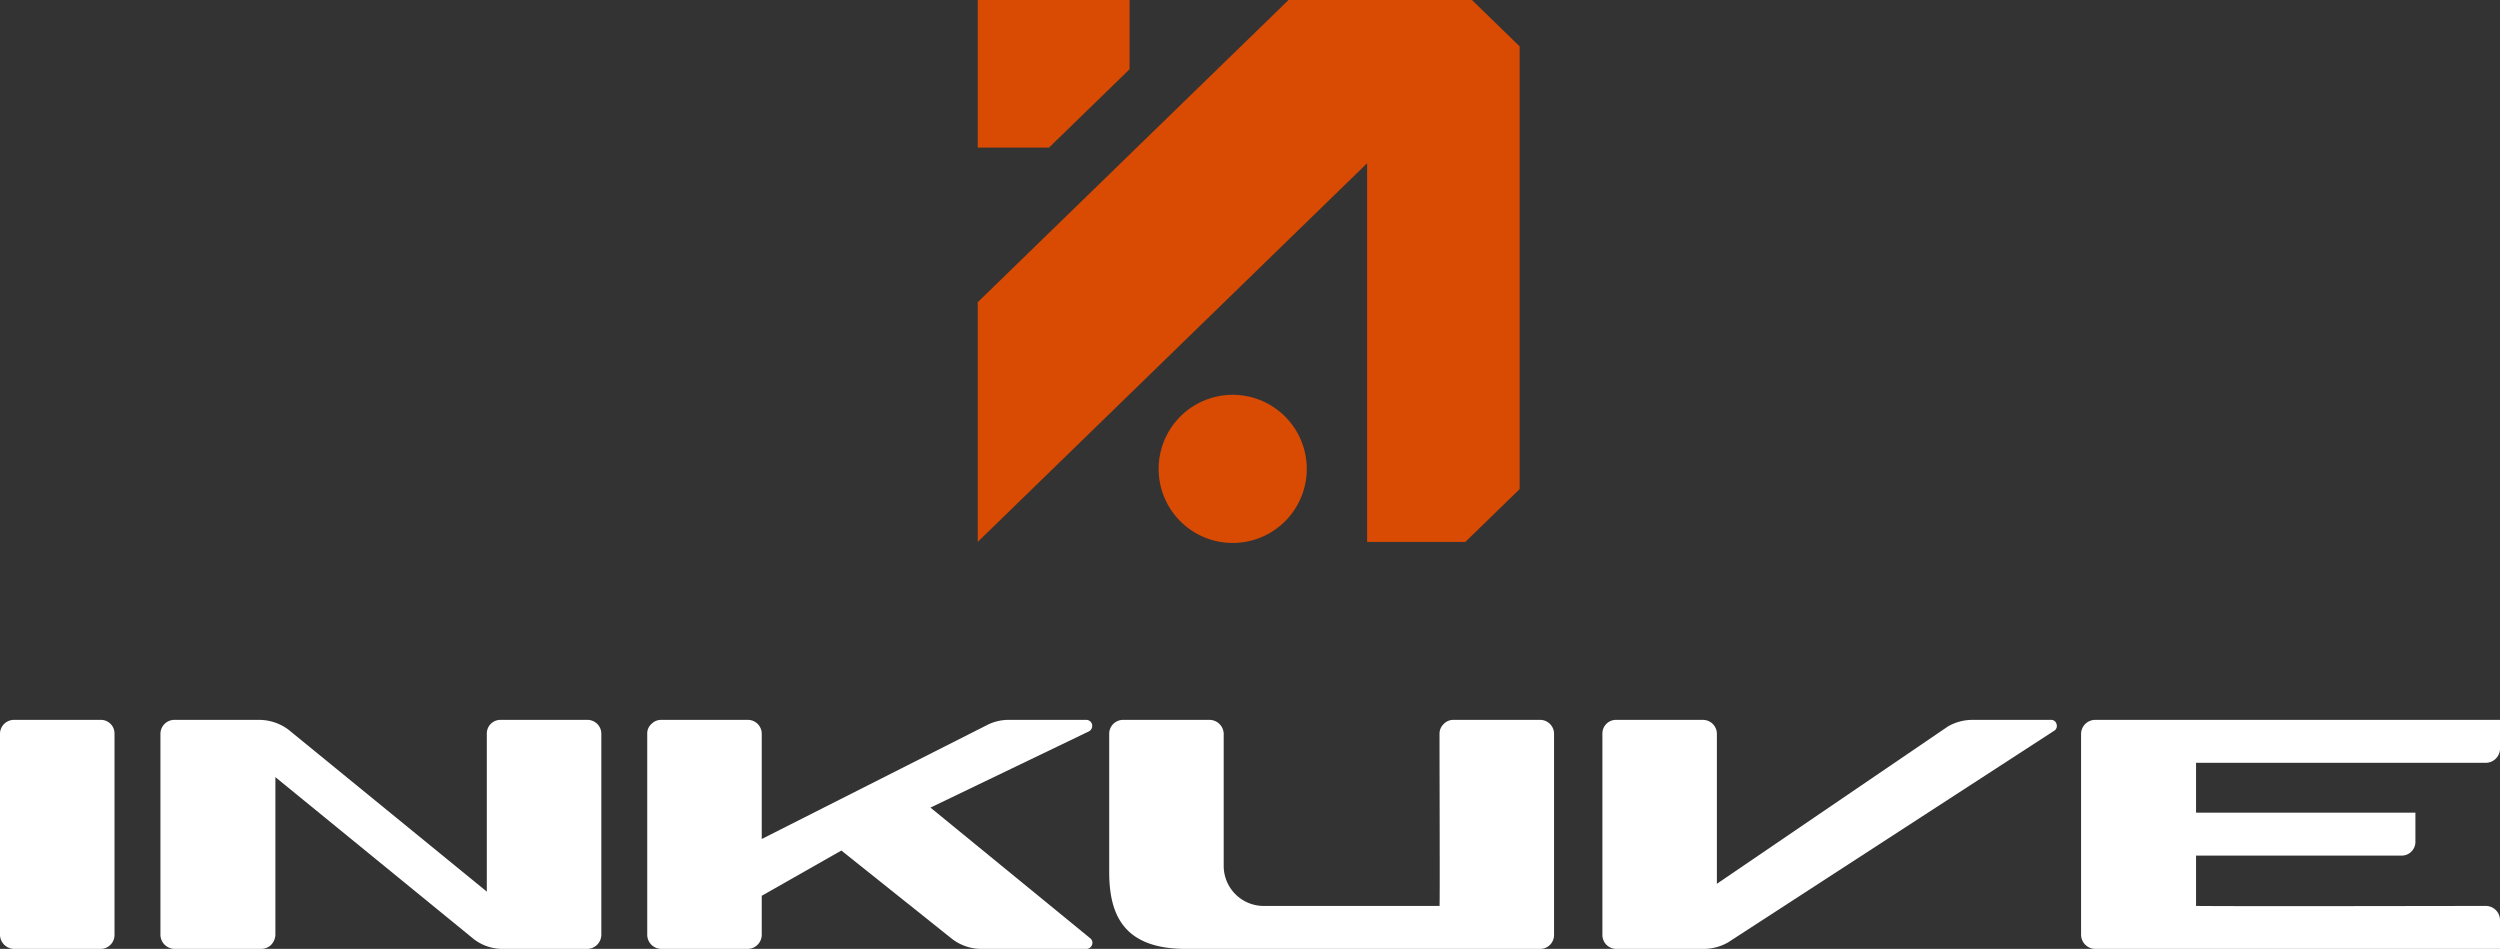
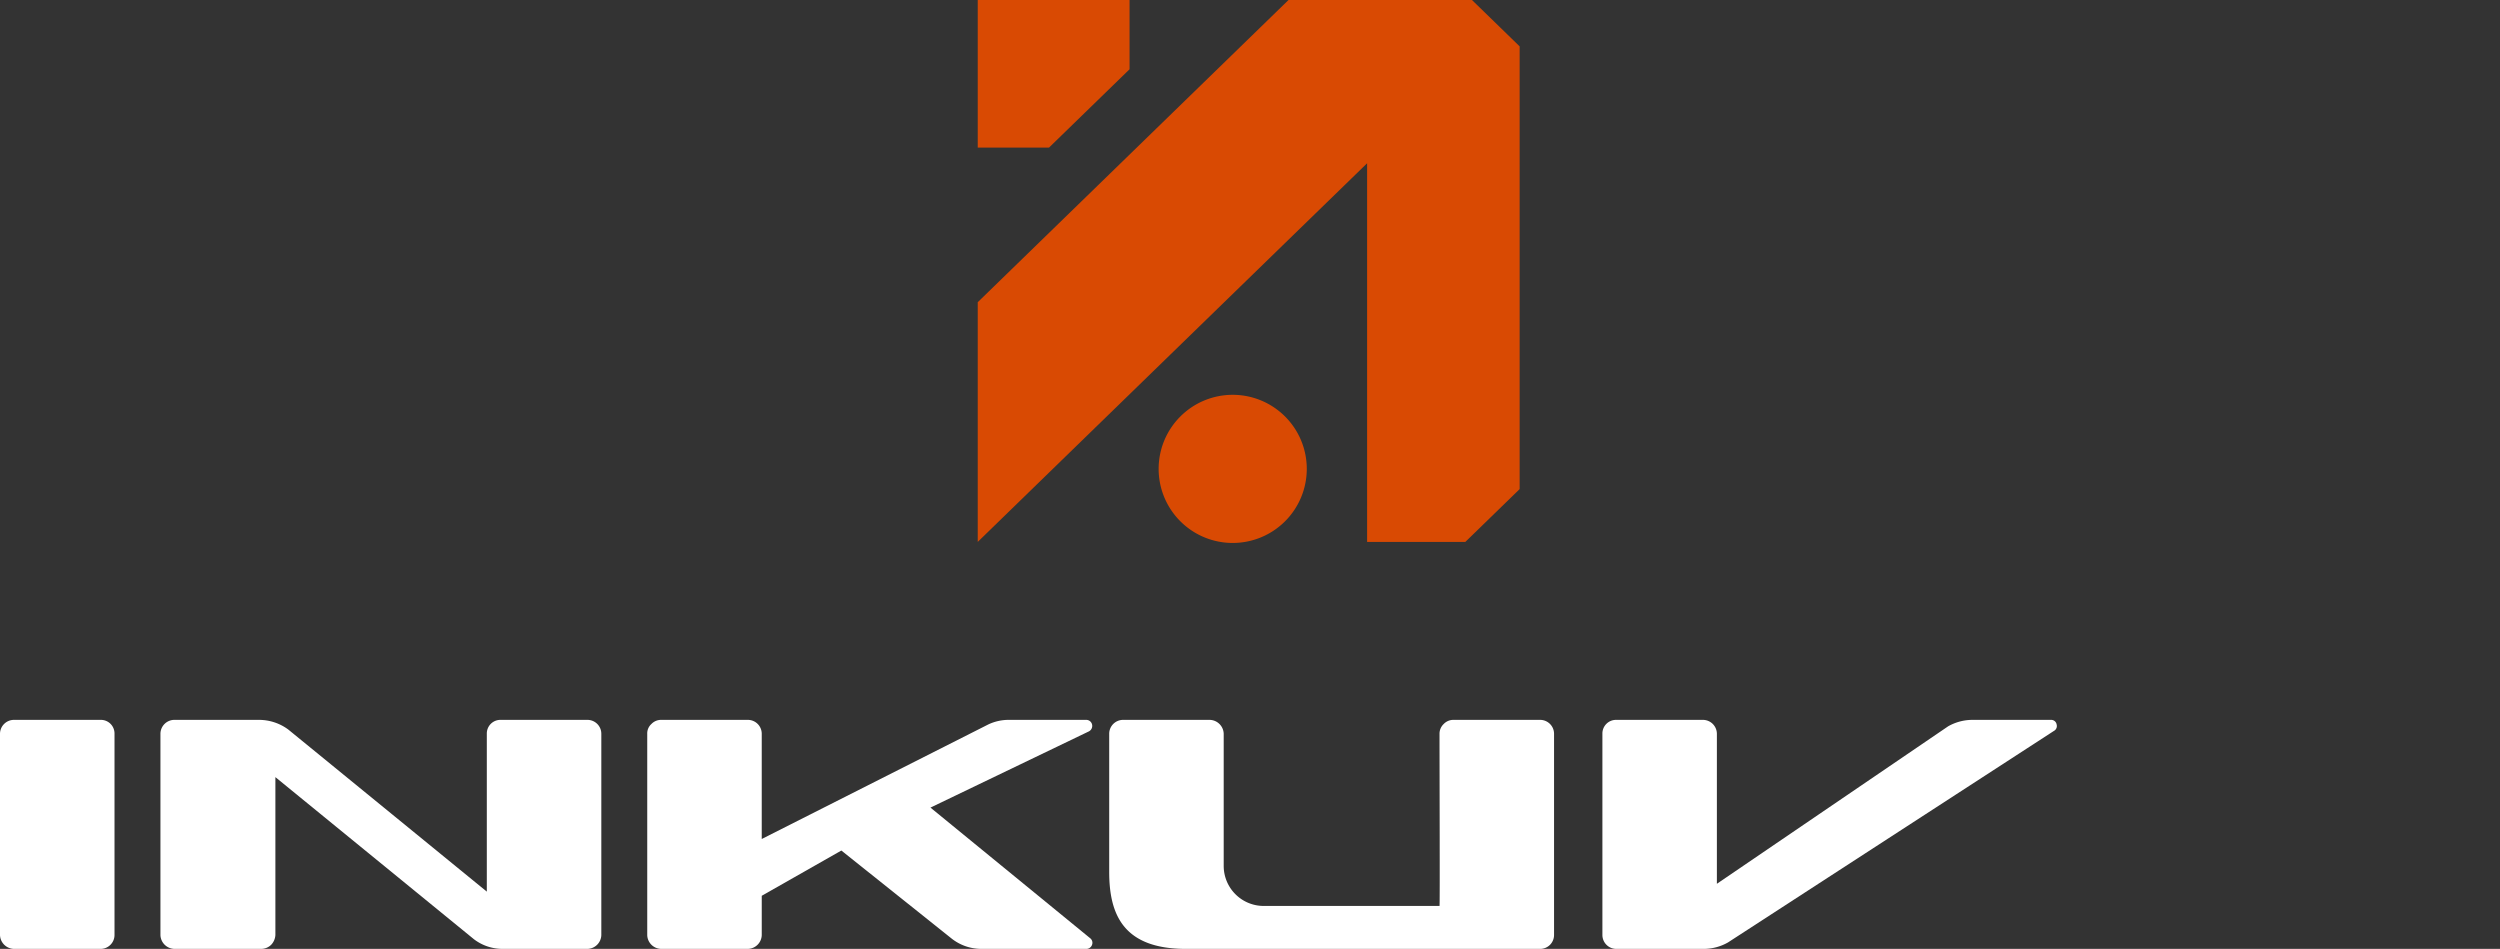
<svg xmlns="http://www.w3.org/2000/svg" width="646.903" height="245.535" viewBox="0 0 646.903 245.535">
  <rect x="0" y="0" width="646.903" height="245.535" fill="#333333" stroke="none" />
  <defs>
    <clipPath id="clip-path">
      <rect id="Rectangle_1" data-name="Rectangle 1" width="646.903" height="59.261" transform="translate(0 0)" fill="none" />
    </clipPath>
    <clipPath id="clip-path-2">
      <rect id="Rectangle_2" data-name="Rectangle 2" width="140.224" height="140.495" fill="#d94a03" />
    </clipPath>
  </defs>
  <g id="Group_40" data-name="Group 40" transform="translate(663 1105.535)">
    <g id="Group_2" data-name="Group 2" transform="translate(-520 476.74)">
      <g id="Group_1" data-name="Group 1" transform="translate(-143 -1396)" clip-path="url(#clip-path)">
        <path id="Path_1" data-name="Path 1" d="M26.046,0a3.521,3.521,0,0,1,3.585,3.585V55.676a3.6,3.6,0,0,1-3.585,3.585H3.7A3.7,3.7,0,0,1,0,55.676V3.585A3.622,3.622,0,0,1,3.7,0Z" transform="translate(0 0)" fill="#fff" />
        <path id="Path_2" data-name="Path 2" d="M120.937,44.445V3.583A3.52,3.52,0,0,1,124.521,0h22.462a3.593,3.593,0,0,1,3.583,3.583V55.676a3.673,3.673,0,0,1-3.583,3.583H125.119a12.15,12.15,0,0,1-7.527-2.509L66.228,14.815V55.676a3.979,3.979,0,0,1-1.075,2.508,3.706,3.706,0,0,1-2.628,1.075H40.183a3.7,3.7,0,0,1-3.7-3.583V3.583A3.621,3.621,0,0,1,40.183,0H61.927a12.752,12.752,0,0,1,7.647,2.508Z" transform="translate(5.032 0)" fill="#fff" />
        <path id="Path_3" data-name="Path 3" d="M262.284,58.184a1.543,1.543,0,0,1-1.554,1.075h-27a12.406,12.406,0,0,1-7.885-2.748l-28.436-22.7-20.6,11.708V55.676a3.674,3.674,0,0,1-3.583,3.583H150.761a3.674,3.674,0,0,1-3.583-3.583V3.583a3.253,3.253,0,0,1,1.074-2.508A3.443,3.443,0,0,1,150.761,0h22.462a3.593,3.593,0,0,1,3.583,3.583V30.825l58.6-29.63A12.307,12.307,0,0,1,240.9,0H260.73a1.546,1.546,0,0,1,1.554,1.195,1.6,1.6,0,0,1-.836,1.792L220.467,22.7l41.339,33.812a1.48,1.48,0,0,1,.478,1.673" transform="translate(20.302 0)" fill="#fff" />
        <path id="Path_4" data-name="Path 4" d="M337.7,3.585a3.439,3.439,0,0,1,1.075-2.509A3.441,3.441,0,0,1,341.289,0H363.75a3.6,3.6,0,0,1,3.585,3.585V55.676a3.584,3.584,0,0,1-3.585,3.585H272.061c-16.35,0-19.834-9.1-19.834-19.953V3.585A3.6,3.6,0,0,1,255.812,0h22.342a3.7,3.7,0,0,1,3.7,3.585v34.2A10.36,10.36,0,0,0,292.219,48.15H337.7c.119,0,0-33.334,0-44.565" transform="translate(34.792 0)" fill="#fff" />
        <path id="Path_5" data-name="Path 5" d="M367.962,59.261a3.6,3.6,0,0,1-3.585-3.585V3.585A3.521,3.521,0,0,1,367.962,0H390.3a3.622,3.622,0,0,1,3.7,3.585v38.83l59.83-40.742A12.739,12.739,0,0,1,460.049,0H480.48a1.42,1.42,0,0,1,1.435,1.195,1.44,1.44,0,0,1-.718,1.673l-84.32,54.72a12.746,12.746,0,0,1-6.213,1.673Z" transform="translate(50.263 0)" fill="#fff" />
-         <path id="Path_6" data-name="Path 6" d="M502.976,11.111v12.9h56.761v7.564a3.548,3.548,0,0,1-3.548,3.548H502.976V48.149c14.458.119,60.131,0,75.065,0a3.677,3.677,0,0,1,3.584,3.585v7.527h-104.7a3.7,3.7,0,0,1-3.7-3.585V3.583A3.674,3.674,0,0,1,476.931,0h104.7V7.407a3.7,3.7,0,0,1-3.584,3.7Z" transform="translate(65.277 0)" fill="#fff" />
      </g>
    </g>
    <g id="Group_5" data-name="Group 5" transform="translate(-1258 -1076.535)">
      <g id="Group_4" data-name="Group 4" transform="translate(848 -29)">
        <g id="Group_3" data-name="Group 3" clip-path="url(#clip-path-2)">
          <path id="Path_7" data-name="Path 7" d="M70.1,172.165a19.166,19.166,0,1,1,19.166,19.166A19.166,19.166,0,0,1,70.1,172.165" transform="translate(-23.29 -50.836)" fill="#d94a03" />
          <path id="Path_8" data-name="Path 8" d="M39.285,17.924V0H0V38.2H18.433Z" transform="translate(0 0)" fill="#d94a03" />
          <path id="Path_9" data-name="Path 9" d="M140.224,12,127.887,0H80.419L0,78.2v62.022L100.754,42.247v97.977h25.419l14.05-13.662Z" transform="translate(0 0)" fill="#d94a03" />
        </g>
      </g>
    </g>
  </g>
</svg>